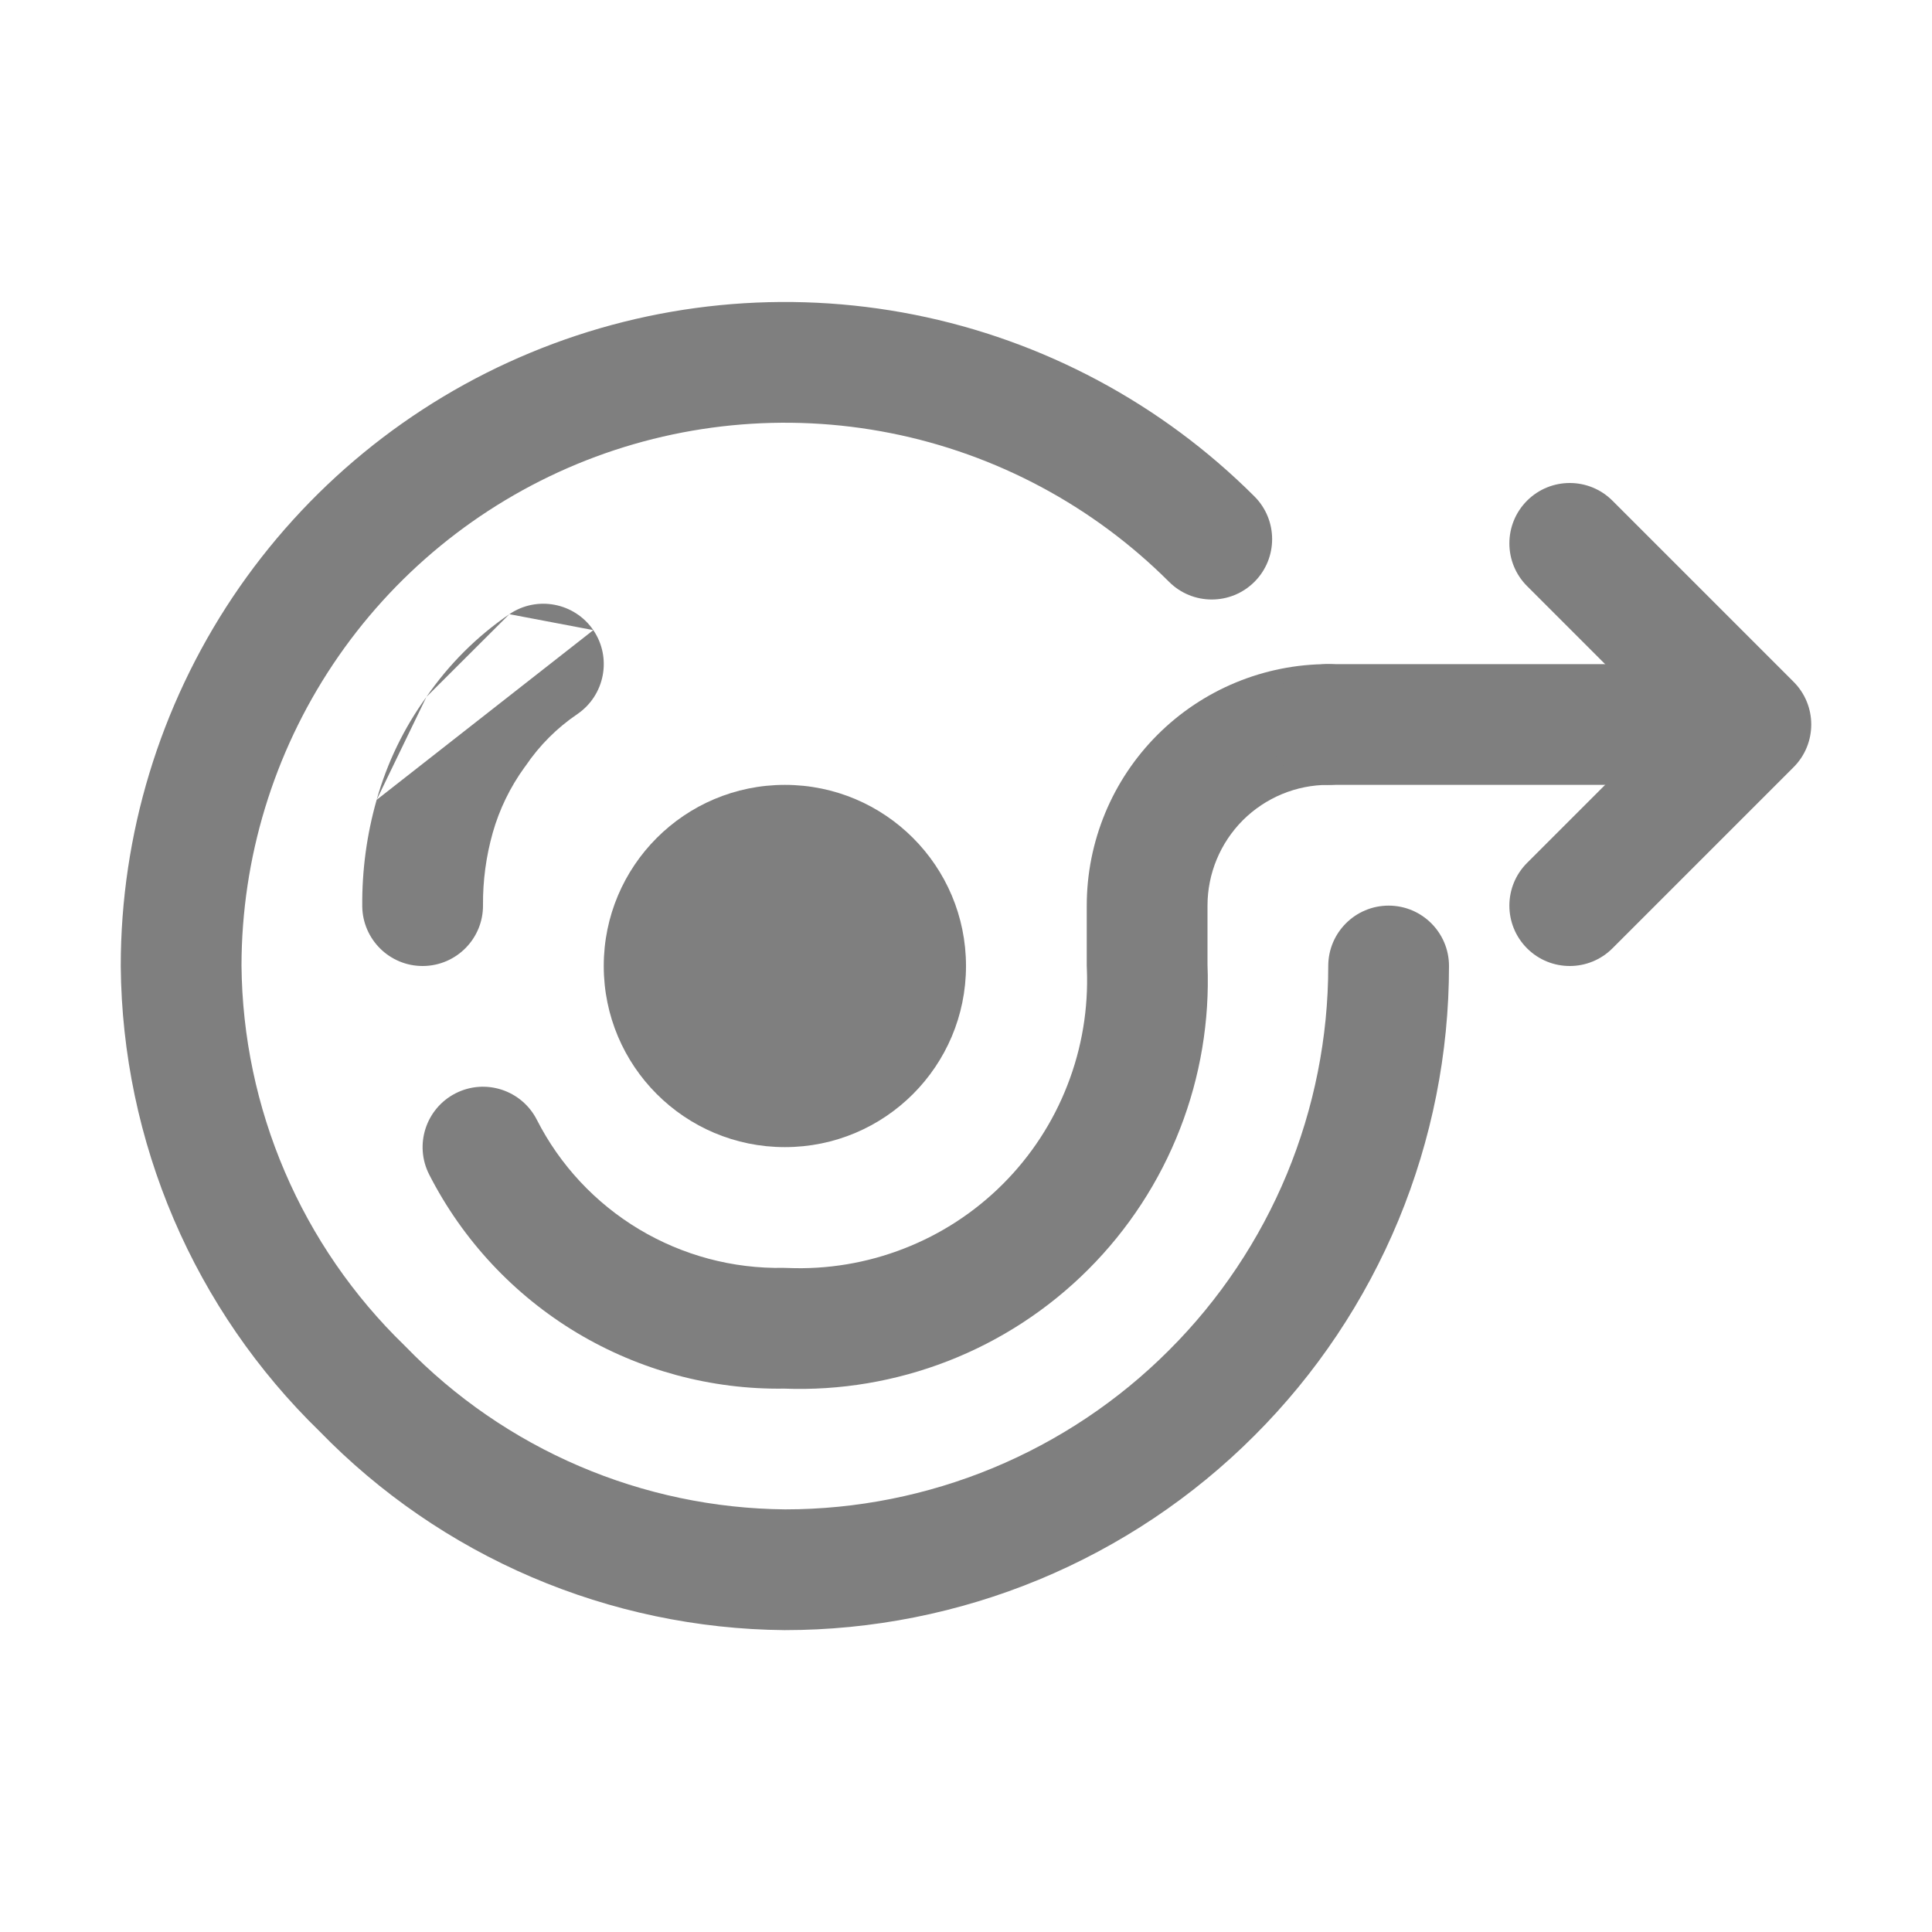
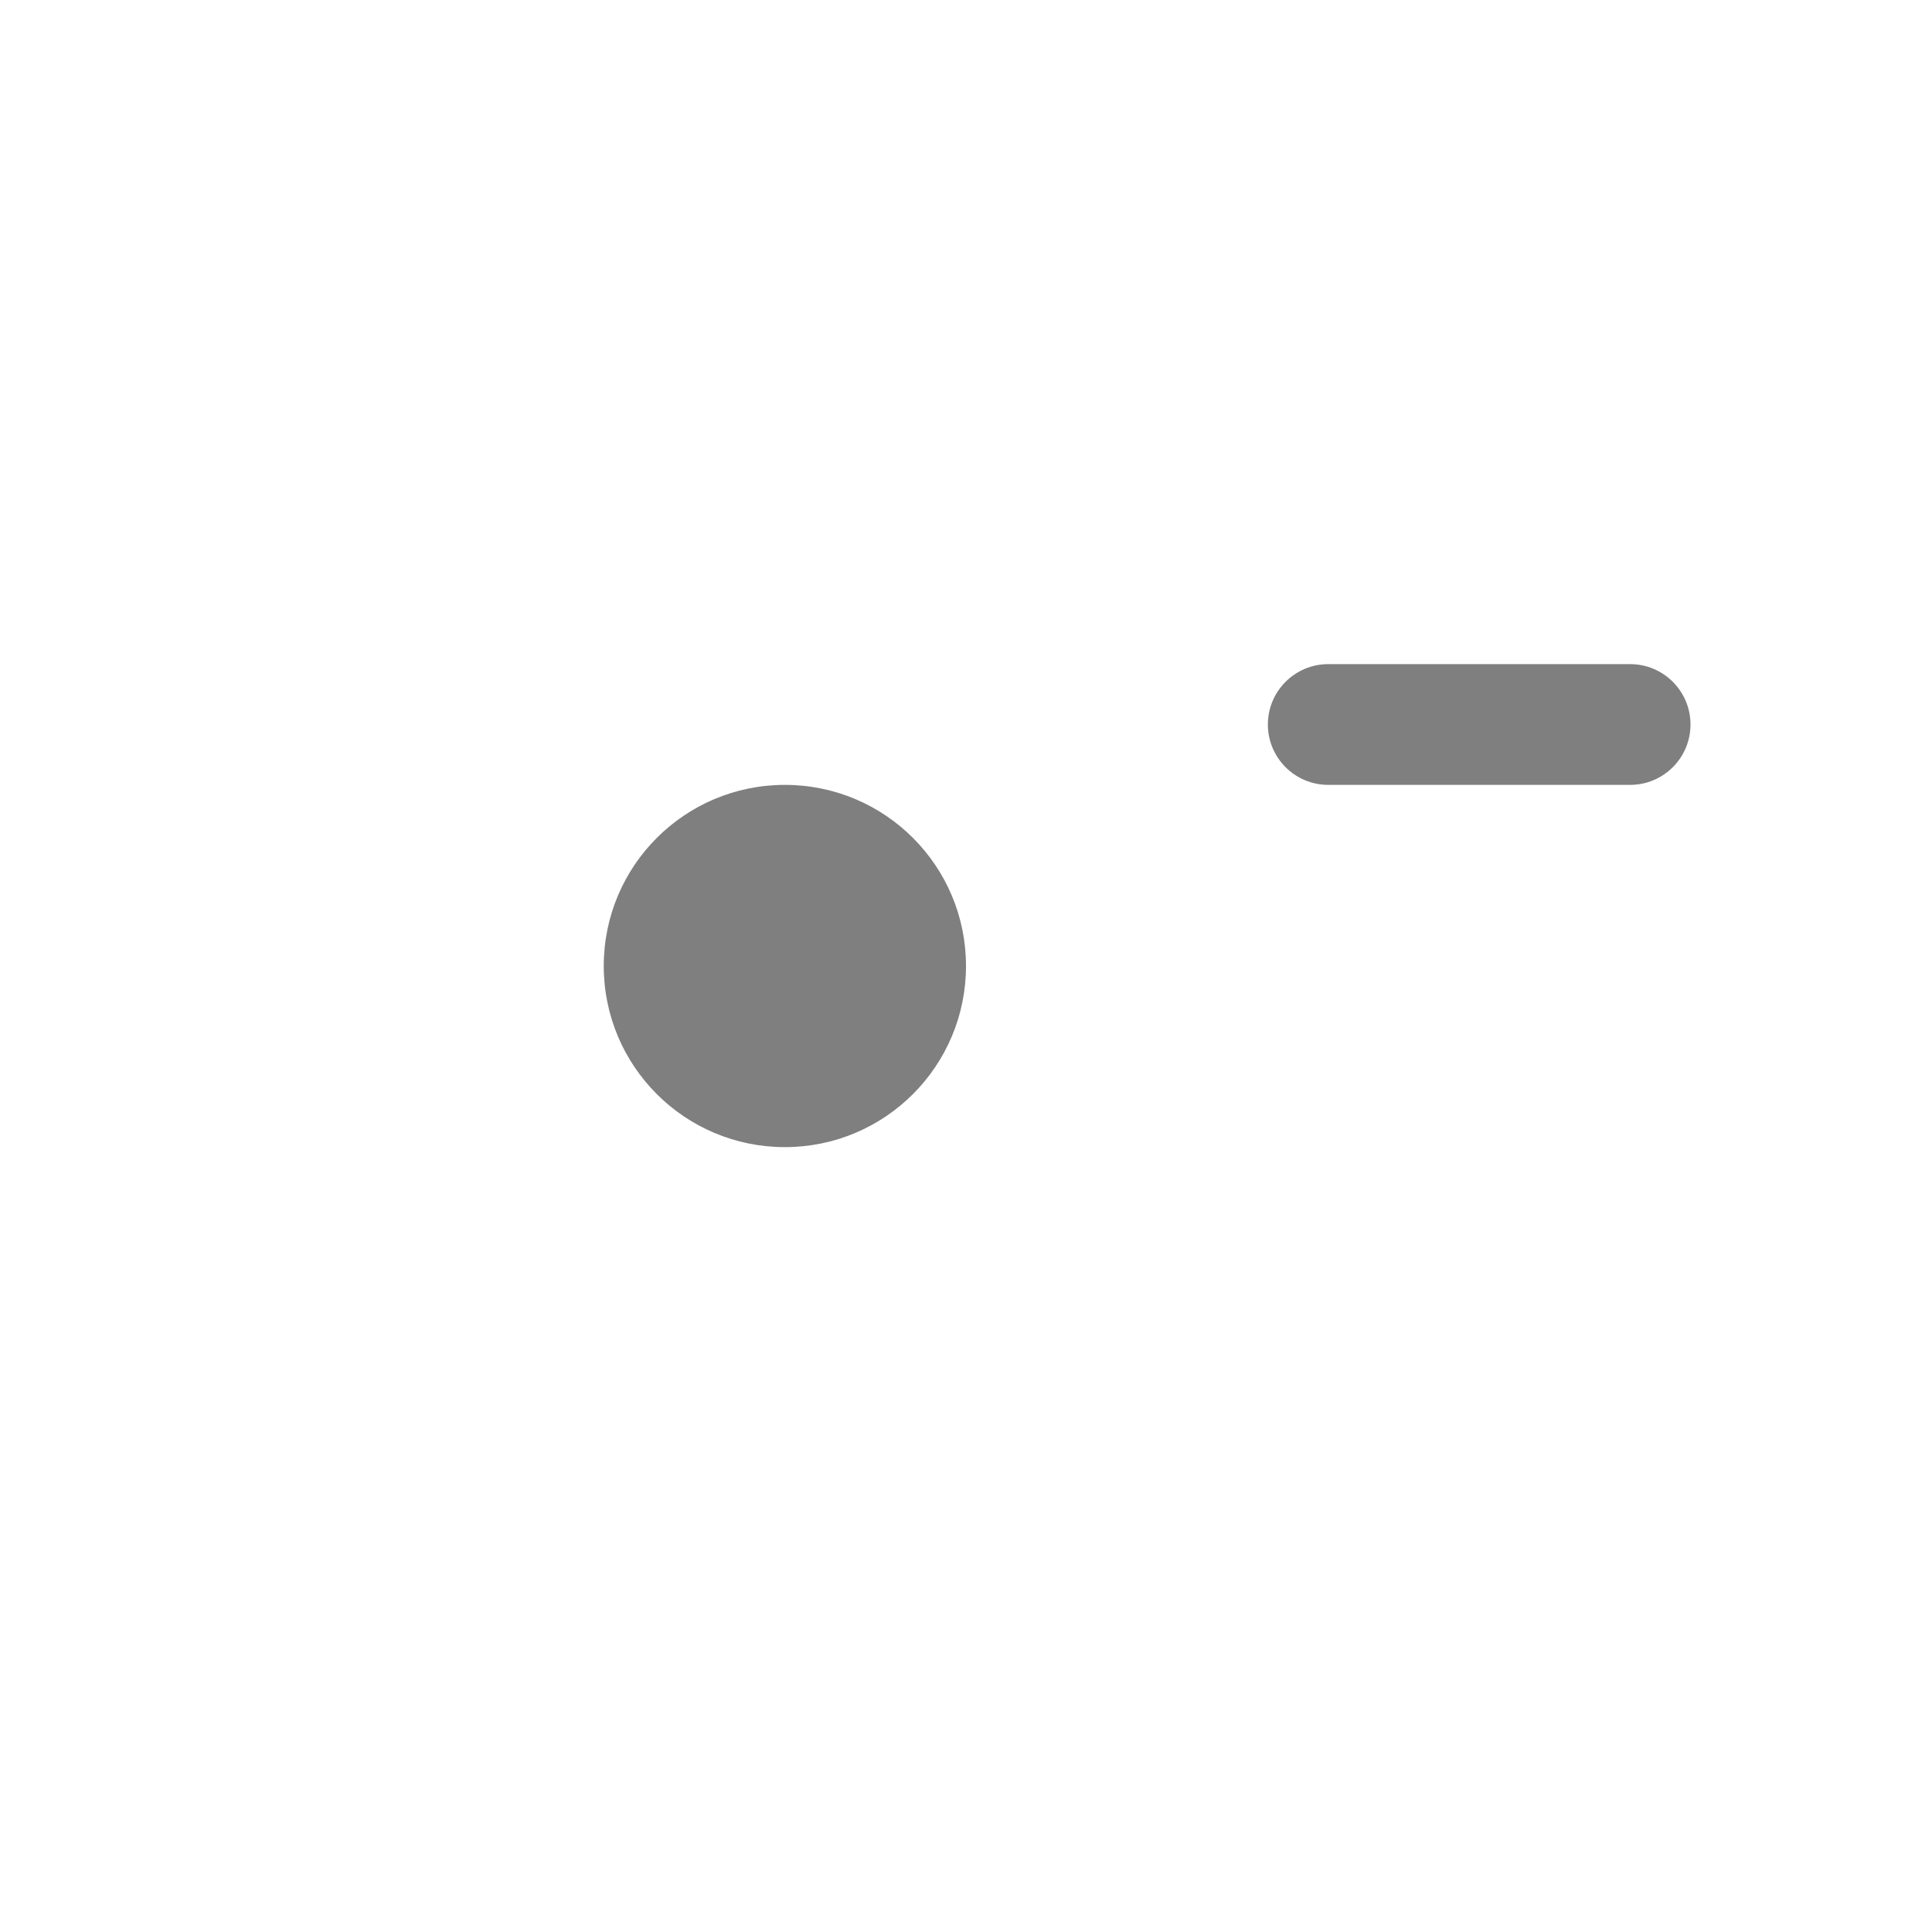
<svg xmlns="http://www.w3.org/2000/svg" width="20" height="20" viewBox="0 0 20 20" fill="none">
-   <path fill-rule="evenodd" clip-rule="evenodd" d="M13.75 8.125C13.418 8.125 13.101 8.257 12.866 8.491C12.632 8.726 12.5 9.043 12.5 9.375V9.987C12.523 10.567 12.426 11.146 12.215 11.687C12.003 12.232 11.68 12.727 11.266 13.141C10.852 13.555 10.357 13.878 9.812 14.09C9.272 14.3 8.696 14.397 8.117 14.375C7.363 14.386 6.62 14.185 5.972 13.797C5.319 13.405 4.789 12.837 4.443 12.159C4.286 11.851 4.409 11.475 4.716 11.318C5.024 11.161 5.4 11.284 5.557 11.591C5.796 12.061 6.163 12.454 6.615 12.725C7.067 12.996 7.586 13.135 8.114 13.125C8.126 13.125 8.139 13.125 8.152 13.126C8.563 13.143 8.974 13.075 9.358 12.925C9.742 12.776 10.091 12.548 10.382 12.257C10.673 11.966 10.901 11.617 11.05 11.233C11.2 10.849 11.268 10.438 11.251 10.027C11.25 10.018 11.25 10.009 11.25 10V9.375C11.25 8.712 11.513 8.076 11.982 7.607C12.451 7.138 13.087 6.875 13.75 6.875C14.095 6.875 14.375 7.155 14.375 7.5C14.375 7.845 14.095 8.125 13.75 8.125Z" fill="#7F7F7F" />
-   <path fill-rule="evenodd" clip-rule="evenodd" d="M9.222 4.484C8.131 4.267 7 4.379 5.973 4.804C4.945 5.23 4.066 5.951 3.448 6.876C2.831 7.8 2.501 8.886 2.5 9.997C2.507 10.731 2.659 11.455 2.948 12.129C3.237 12.804 3.658 13.415 4.185 13.926C4.19 13.931 4.194 13.935 4.199 13.94C4.71 14.467 5.321 14.888 5.996 15.177C6.67 15.466 7.394 15.618 8.128 15.625C8.866 15.625 9.596 15.479 10.278 15.197C10.96 14.914 11.58 14.5 12.102 13.977C12.625 13.455 13.039 12.835 13.322 12.153C13.604 11.47 13.75 10.739 13.75 10C13.75 9.655 14.03 9.375 14.375 9.375C14.72 9.375 15 9.655 15 10C15 10.903 14.822 11.797 14.477 12.631C14.131 13.465 13.625 14.223 12.986 14.861C12.348 15.5 11.59 16.006 10.756 16.352C9.922 16.697 9.028 16.875 8.125 16.875H8.12L8.12 16.875C7.22 16.867 6.33 16.68 5.503 16.326C4.679 15.973 3.933 15.46 3.308 14.817C2.665 14.192 2.152 13.446 1.799 12.622C1.445 11.795 1.258 10.905 1.25 10.005L1.25 10H1.25C1.25 8.64 1.654 7.311 2.409 6.181C3.165 5.051 4.238 4.17 5.494 3.65C6.75 3.129 8.132 2.993 9.466 3.258C10.799 3.523 12.024 4.178 12.986 5.139C13.23 5.383 13.23 5.779 12.986 6.023C12.742 6.267 12.346 6.267 12.102 6.023C11.315 5.237 10.313 4.701 9.222 4.484Z" fill="#7F7F7F" />
  <path d="M8.125 11.875C9.161 11.875 10 11.036 10 10C10 8.964 9.161 8.125 8.125 8.125C7.089 8.125 6.25 8.964 6.25 10C6.25 11.036 7.089 11.875 8.125 11.875Z" fill="#7F7F7F" />
  <path fill-rule="evenodd" clip-rule="evenodd" d="M13.125 7.5C13.125 7.155 13.405 6.875 13.75 6.875H16.875C17.22 6.875 17.5 7.155 17.5 7.5C17.5 7.845 17.22 8.125 16.875 8.125H13.75C13.405 8.125 13.125 7.845 13.125 7.5Z" fill="#7F7F7F" />
-   <path fill-rule="evenodd" clip-rule="evenodd" d="M15.808 5.183C16.052 4.939 16.448 4.939 16.692 5.183L18.567 7.058C18.811 7.302 18.811 7.698 18.567 7.942L16.692 9.817C16.448 10.061 16.052 10.061 15.808 9.817C15.564 9.573 15.564 9.177 15.808 8.933L17.241 7.5L15.808 6.067C15.564 5.823 15.564 5.427 15.808 5.183Z" fill="#7F7F7F" />
-   <path fill-rule="evenodd" clip-rule="evenodd" d="M6.142 6.523C6.336 6.808 6.262 7.197 5.977 7.392C5.766 7.535 5.585 7.716 5.442 7.927C5.438 7.932 5.434 7.937 5.43 7.943C5.282 8.147 5.17 8.377 5.101 8.62L5.101 8.62C5.032 8.864 4.998 9.117 5 9.37C5.003 9.715 4.725 9.997 4.38 10C4.035 10.003 3.753 9.725 3.75 9.38C3.747 9.008 3.797 8.638 3.899 8.28M6.142 6.523C5.947 6.238 5.558 6.164 5.273 6.358L6.142 6.523ZM5.273 6.358C4.936 6.588 4.645 6.879 4.414 7.215L5.273 6.358ZM4.414 7.215C4.181 7.537 4.007 7.897 3.899 8.28L4.414 7.215Z" fill="#7F7F7F" />
</svg>